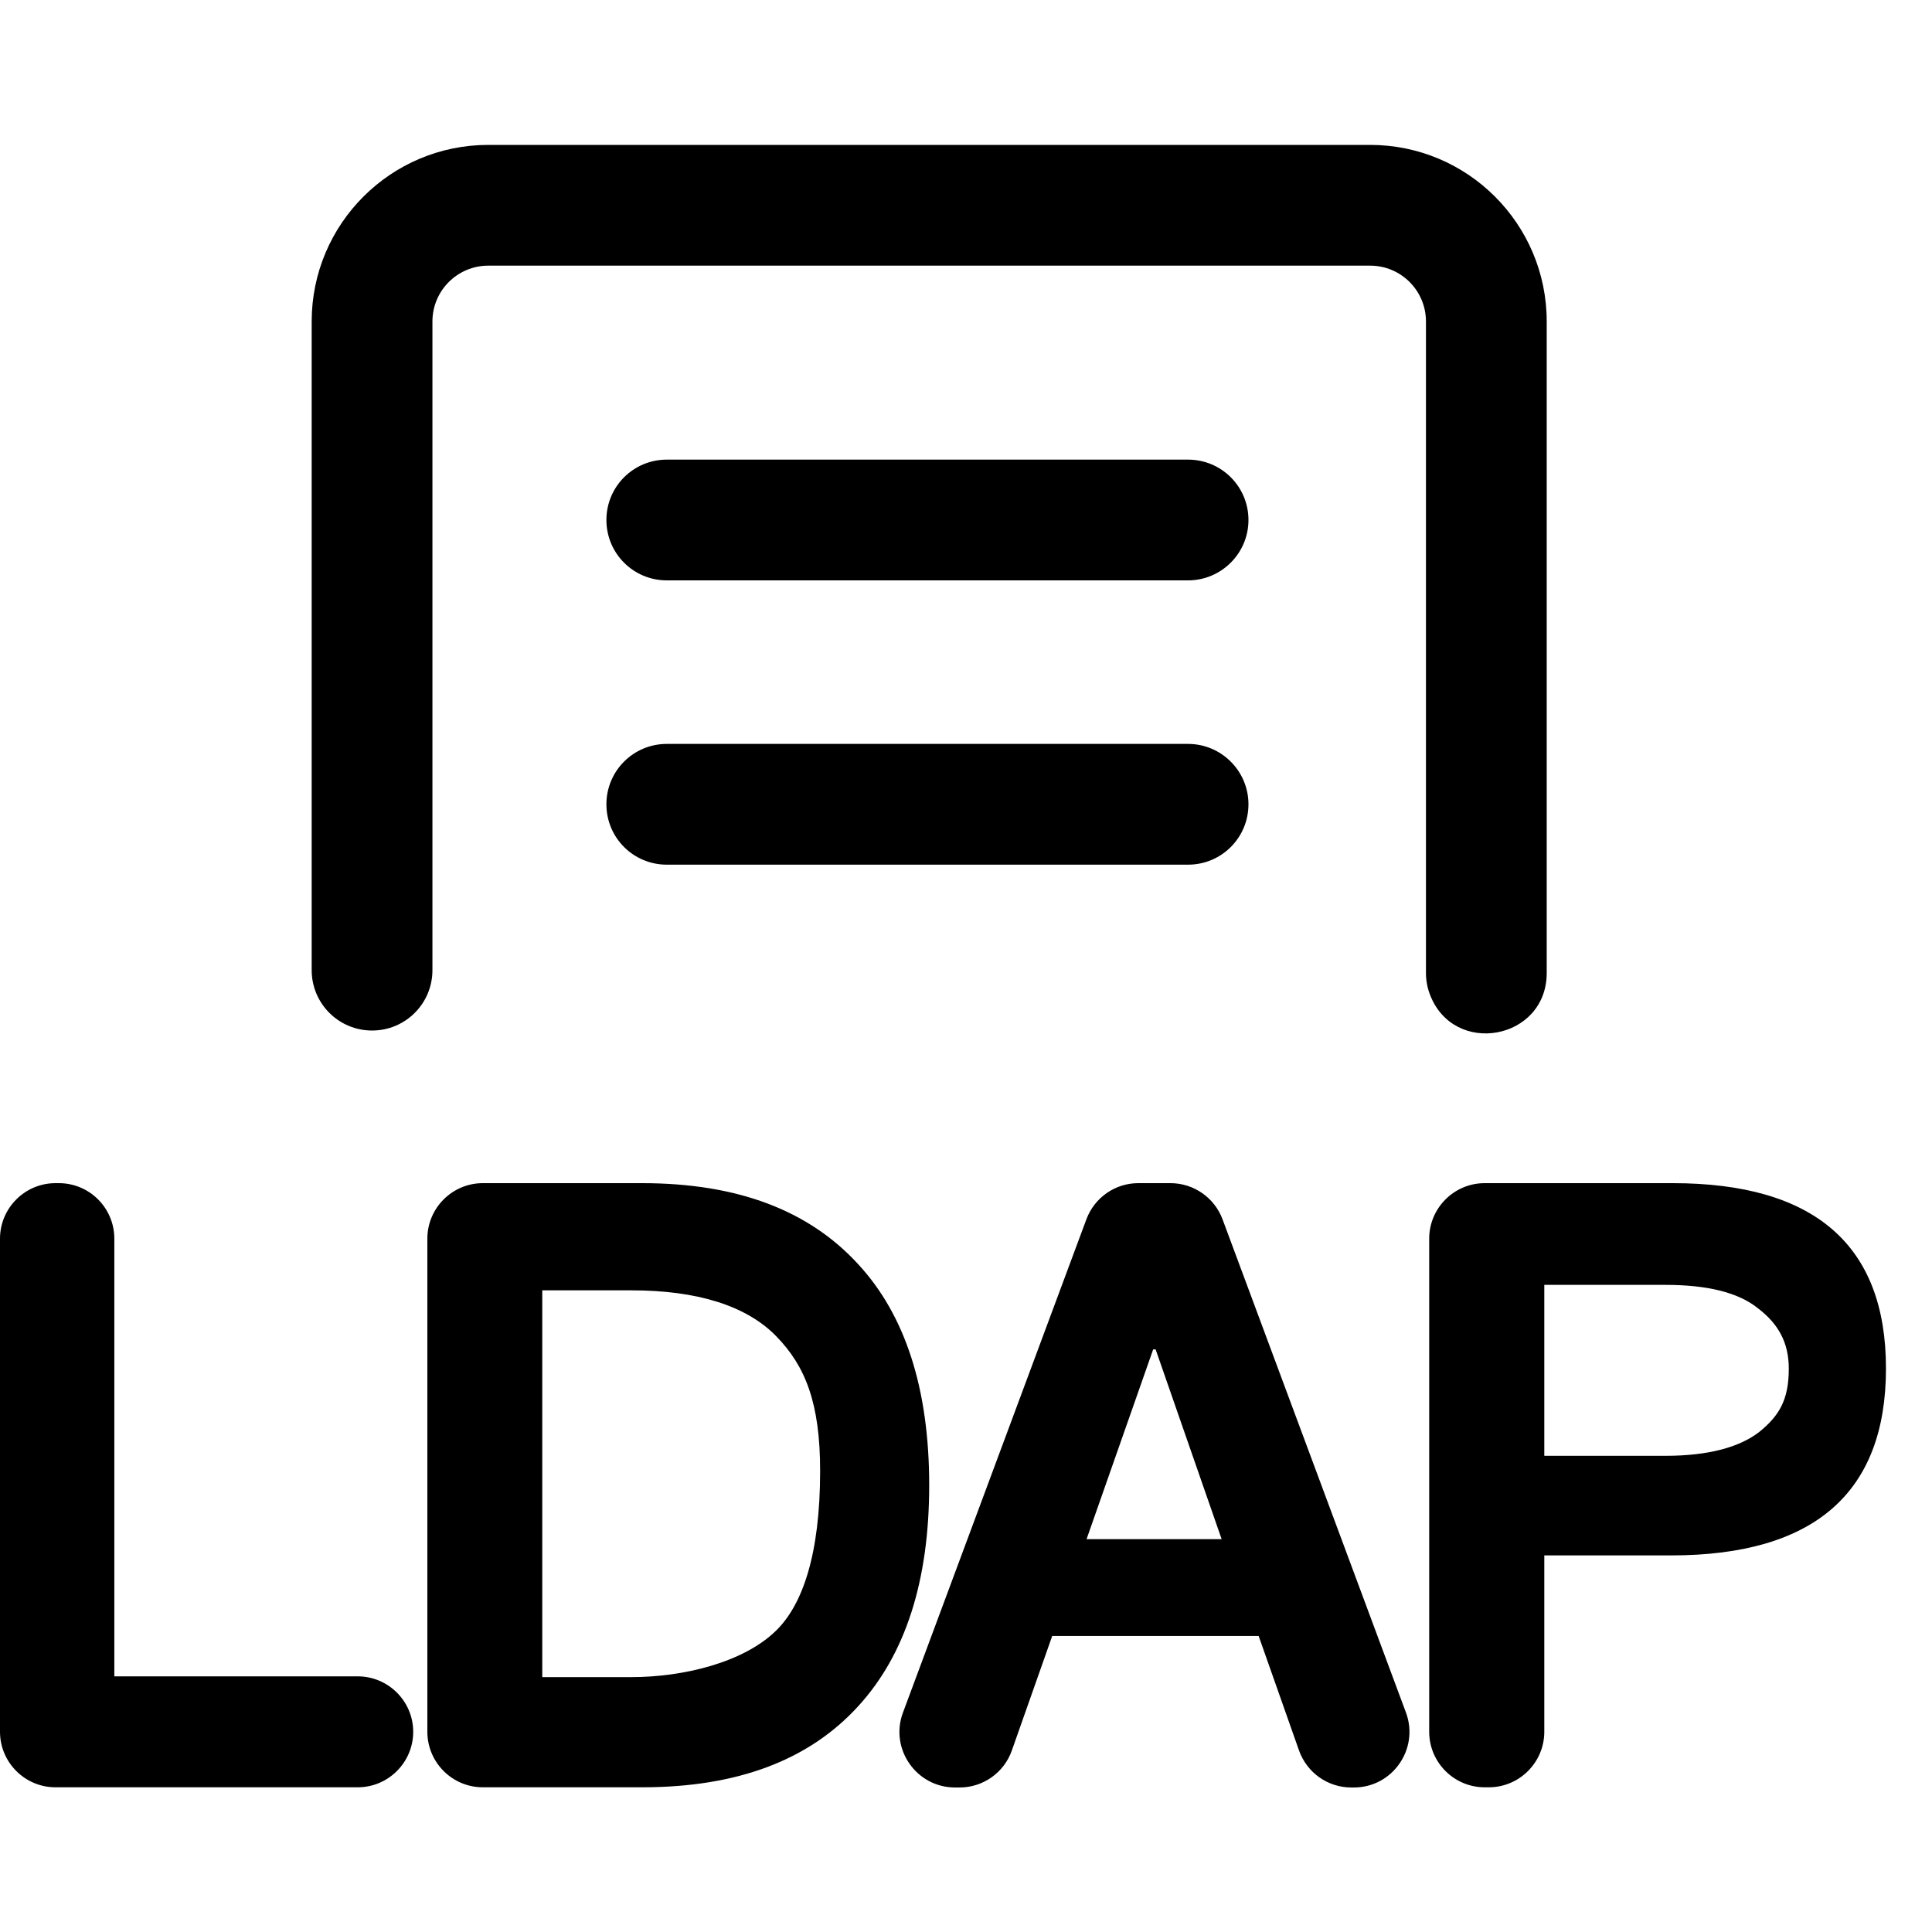
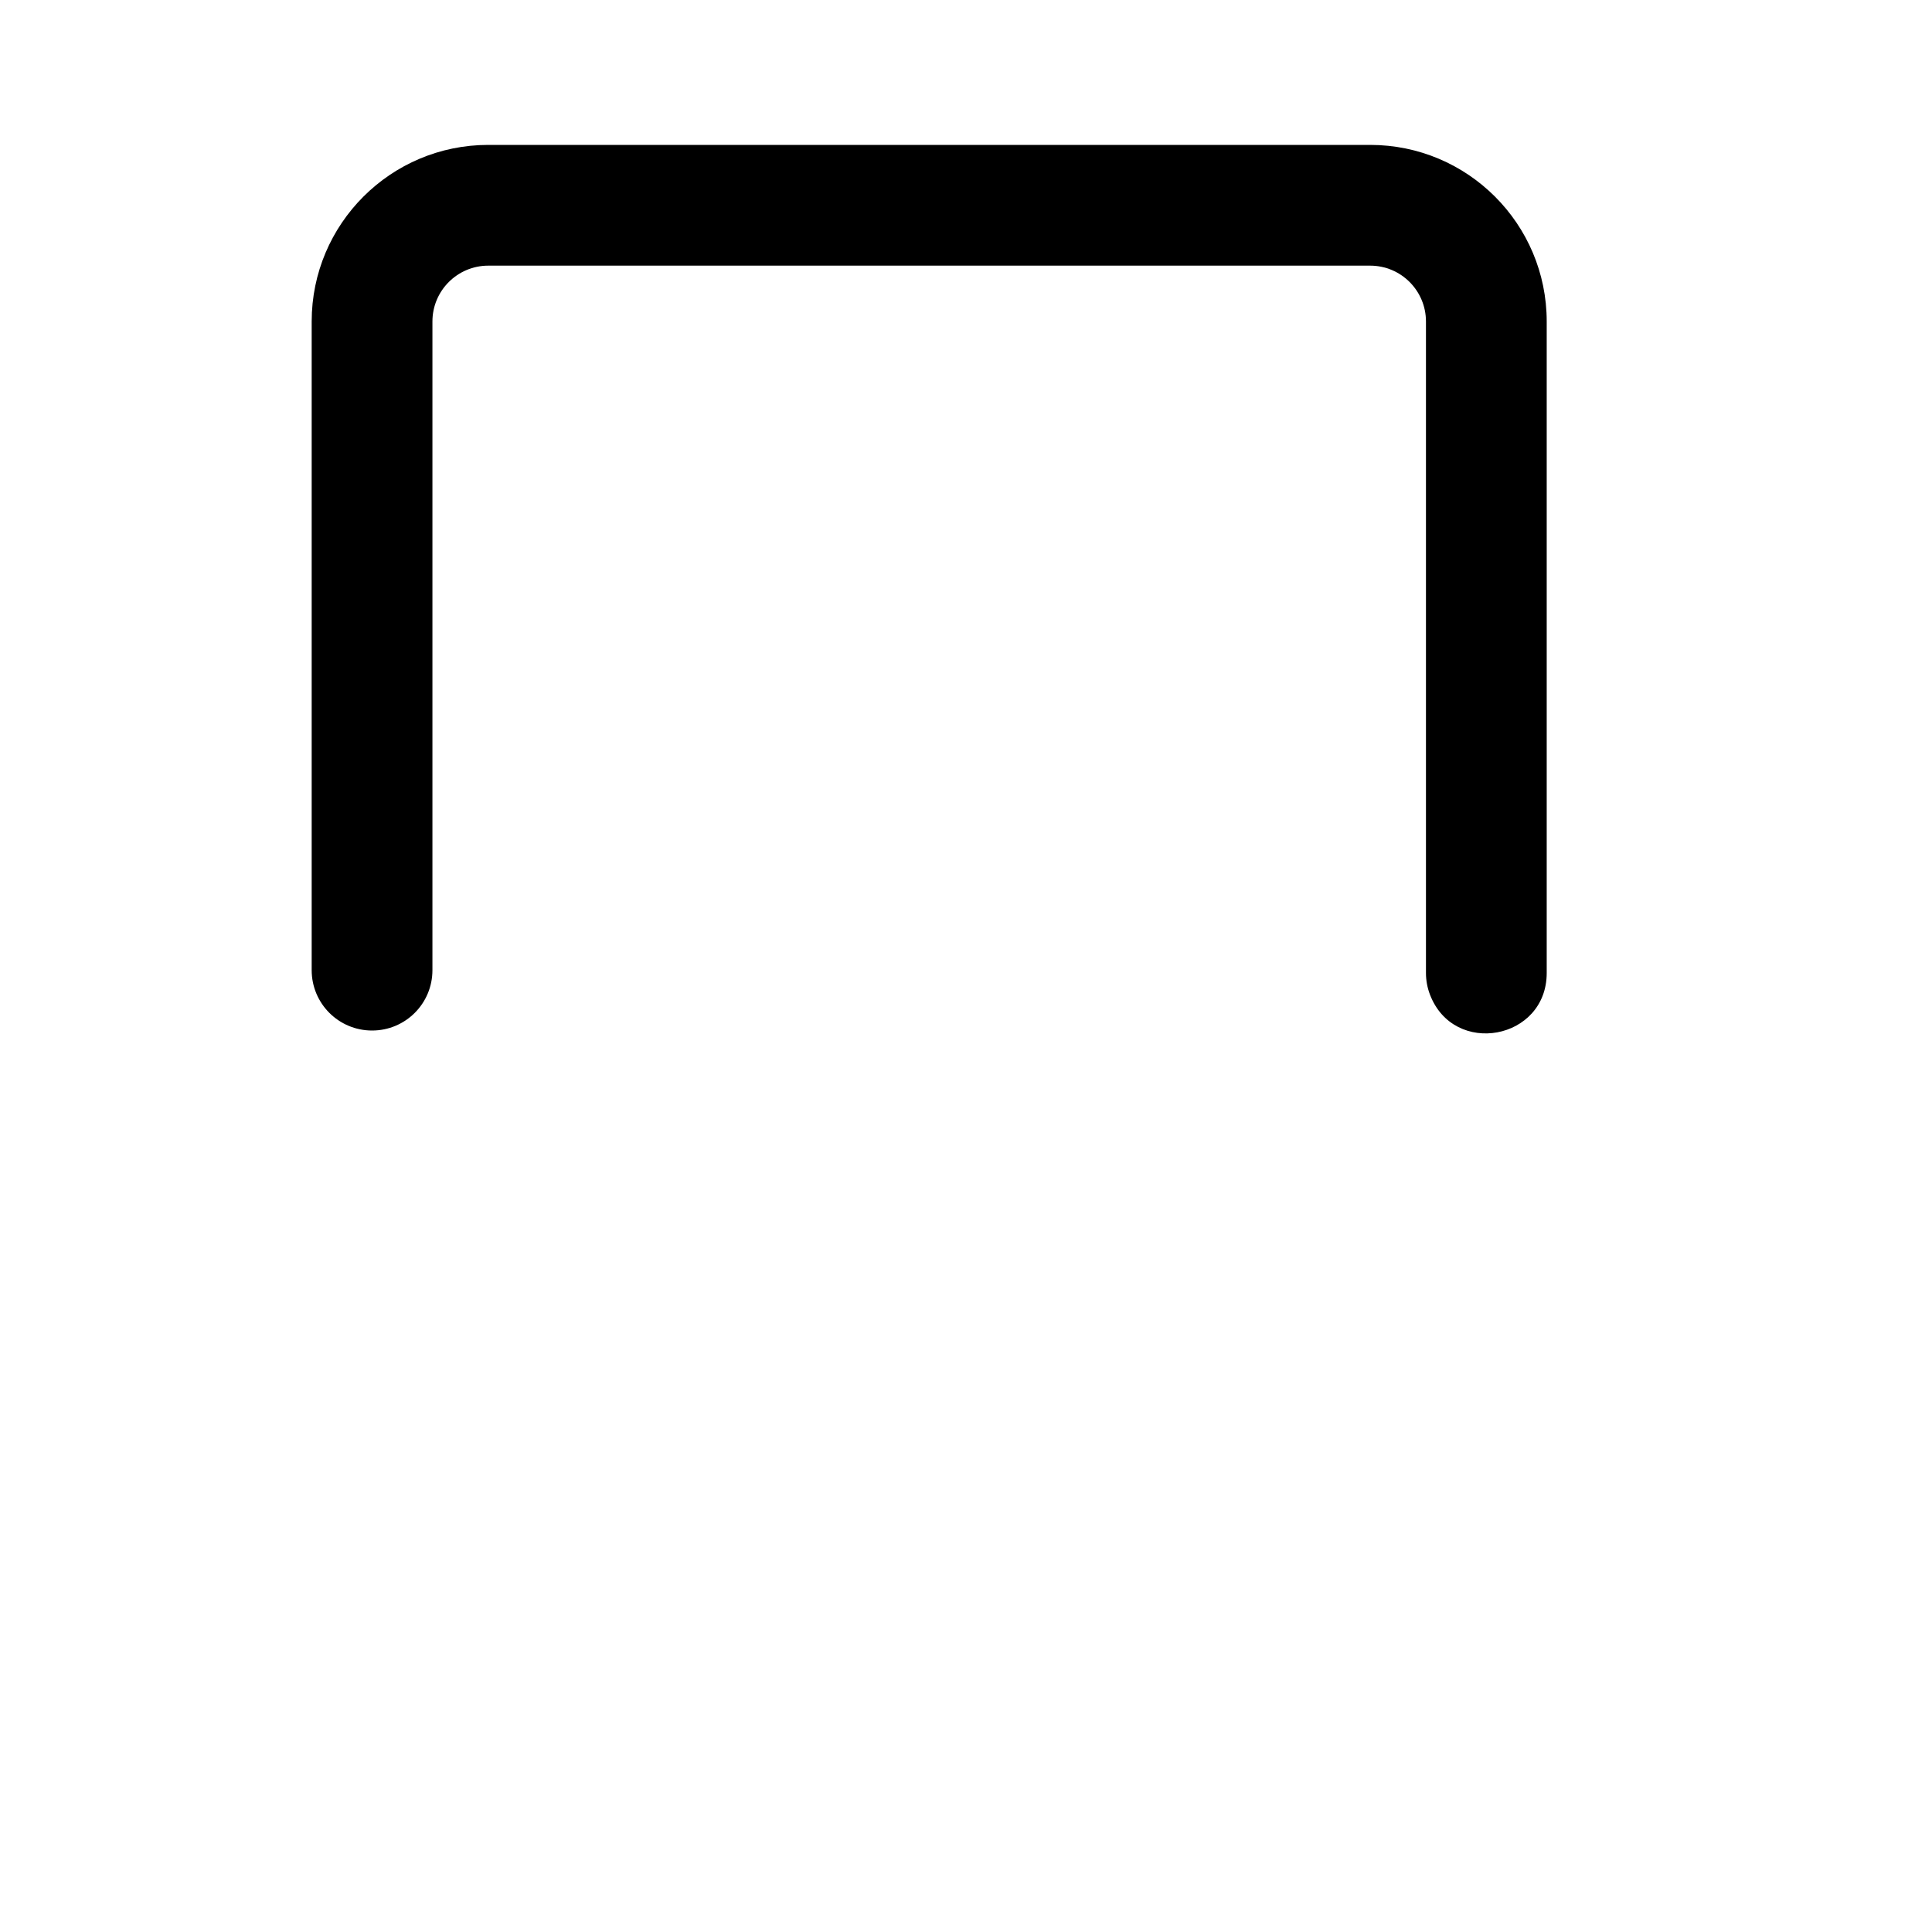
<svg xmlns="http://www.w3.org/2000/svg" width="40" height="40" viewBox="0 0 40 40" fill="none">
  <path d="M7.703 21.336C8.395 21.336 8.953 20.777 8.953 20.086V6.656C8.953 6.016 9.473 5.5 10.109 5.5H28.367C29.008 5.5 29.523 6.02 29.523 6.656V20.145C29.523 20.297 29.551 20.449 29.605 20.59C30.098 21.887 32.023 21.531 32.023 20.145V6.656C32.023 4.637 30.387 3 28.367 3H10.109C8.09 3 6.453 4.637 6.453 6.656V20.086C6.453 20.777 7.012 21.336 7.703 21.336Z" fill="black" />
-   <path d="M25.848 10.766C25.848 10.074 25.289 9.516 24.598 9.516H13.805C13.113 9.516 12.555 10.074 12.555 10.766C12.555 11.457 13.113 12.016 13.805 12.016H24.598C25.285 12.016 25.848 11.457 25.848 10.766ZM24.598 15.402H13.805C13.113 15.402 12.555 15.961 12.555 16.652C12.555 17.344 13.113 17.902 13.805 17.902H24.598C25.289 17.902 25.848 17.344 25.848 16.652C25.848 15.961 25.285 15.402 24.598 15.402ZM1.219 24.496H1.148C0.516 24.496 0 25.012 0 25.645V35.855C0 36.488 0.516 37.004 1.148 37.004H7.406C8.039 37.004 8.555 36.488 8.555 35.855C8.555 35.223 8.039 34.707 7.406 34.707H2.367V25.645C2.367 25.012 1.855 24.496 1.219 24.496ZM19.238 30.75C19.238 28.754 18.742 27.23 17.773 26.18C16.75 25.059 15.27 24.496 13.293 24.496H9.996C9.363 24.496 8.848 25.012 8.848 25.645V35.855C8.848 36.488 9.363 37.004 9.996 37.004H13.293C15.27 37.004 16.754 36.441 17.773 35.32C18.746 34.254 19.238 32.73 19.238 30.75ZM16.07 33.758C15.391 34.426 14.133 34.723 13.074 34.723H11.227V26.715H13.074C14.422 26.715 15.449 27.027 16.07 27.664C16.676 28.285 16.98 29.051 16.98 30.453C16.98 32.188 16.613 33.227 16.07 33.758ZM22.492 25.246L18.695 35.457C18.414 36.207 18.973 37.008 19.773 37.008H19.867C20.355 37.008 20.789 36.699 20.949 36.242L21.785 33.871H26.059L26.895 36.242C27.059 36.703 27.492 37.008 27.977 37.008H28.031C28.832 37.008 29.387 36.207 29.109 35.457L25.312 25.246C25.145 24.797 24.715 24.496 24.234 24.496H23.566C23.09 24.496 22.66 24.793 22.492 25.246ZM22.496 31.867L23.875 27.938H23.926L25.293 31.867H22.496ZM34.633 24.496H30.738C30.105 24.496 29.59 25.012 29.59 25.645V35.855C29.59 36.488 30.105 37.004 30.738 37.004H30.824C31.457 37.004 31.973 36.488 31.973 35.855V32.203H34.598C37.562 32.203 39.047 30.906 39.047 28.332C39.047 25.773 37.562 24.496 34.633 24.496ZM36.422 29.648C36.012 29.965 35.367 30.141 34.48 30.141H31.973V26.602H34.48C35.348 26.602 35.996 26.758 36.406 27.094C36.816 27.41 37.035 27.793 37.035 28.336C37.035 28.988 36.832 29.316 36.422 29.648Z" fill="black" />
</svg>